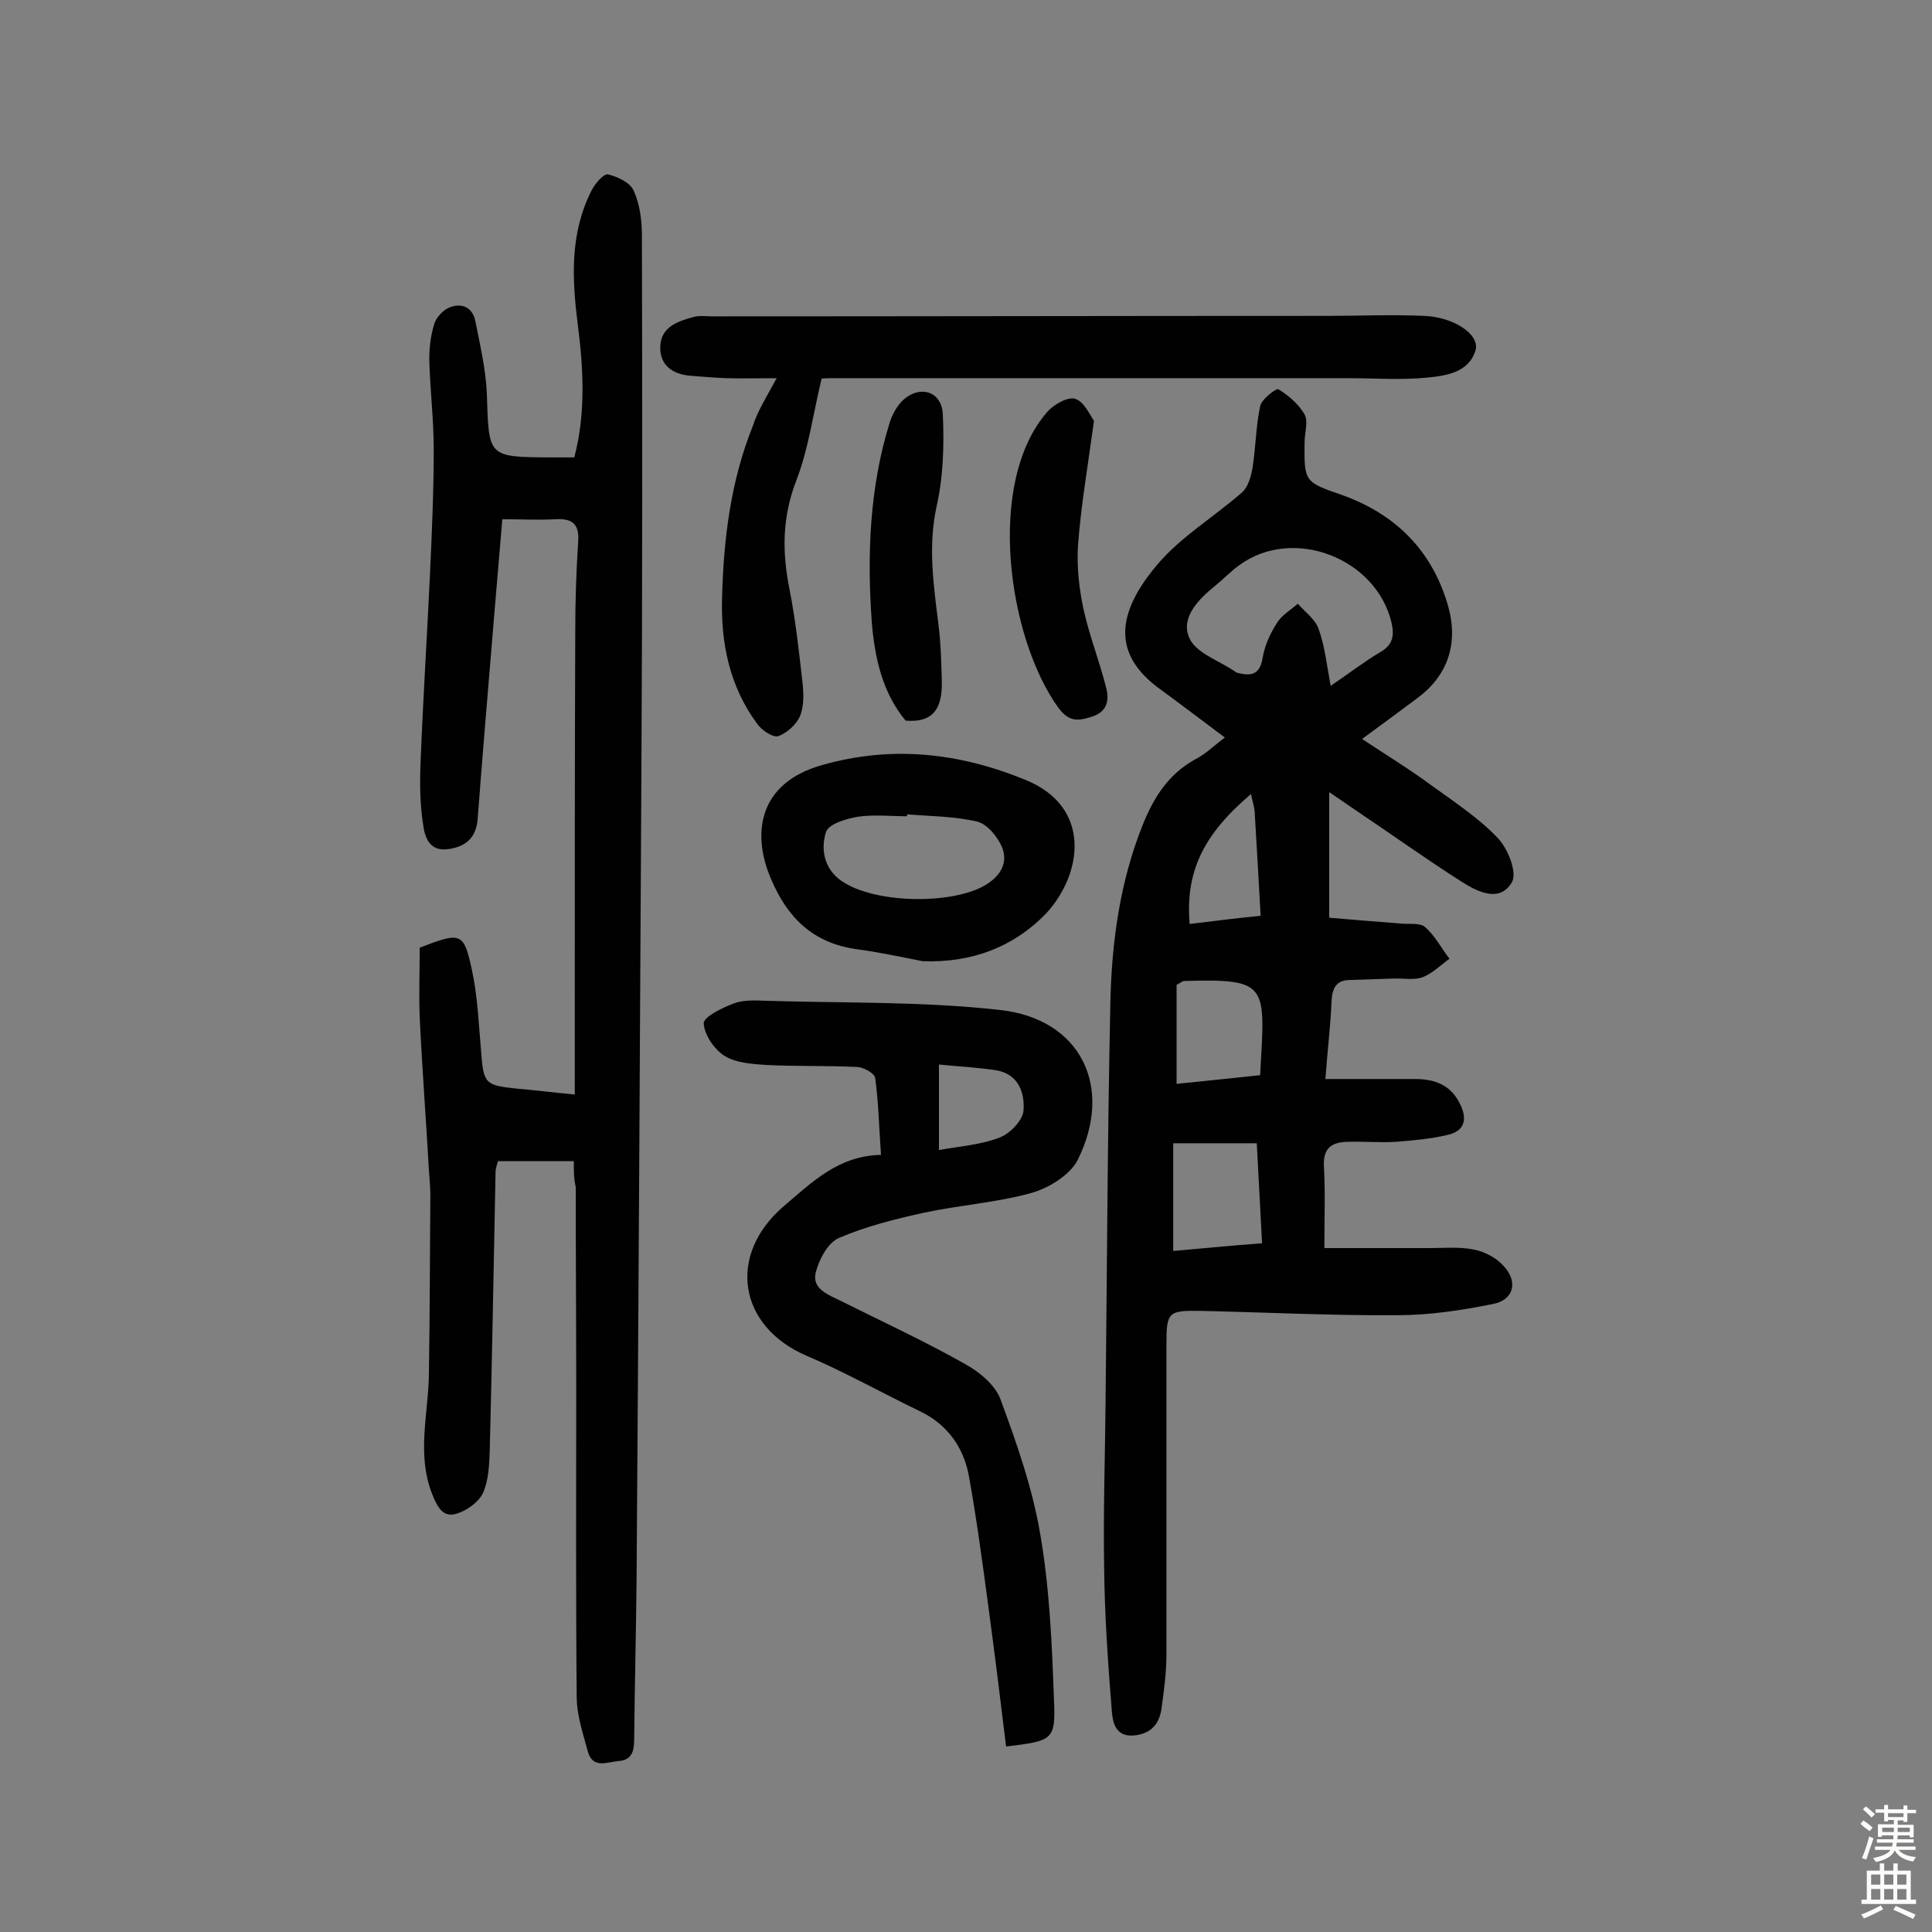
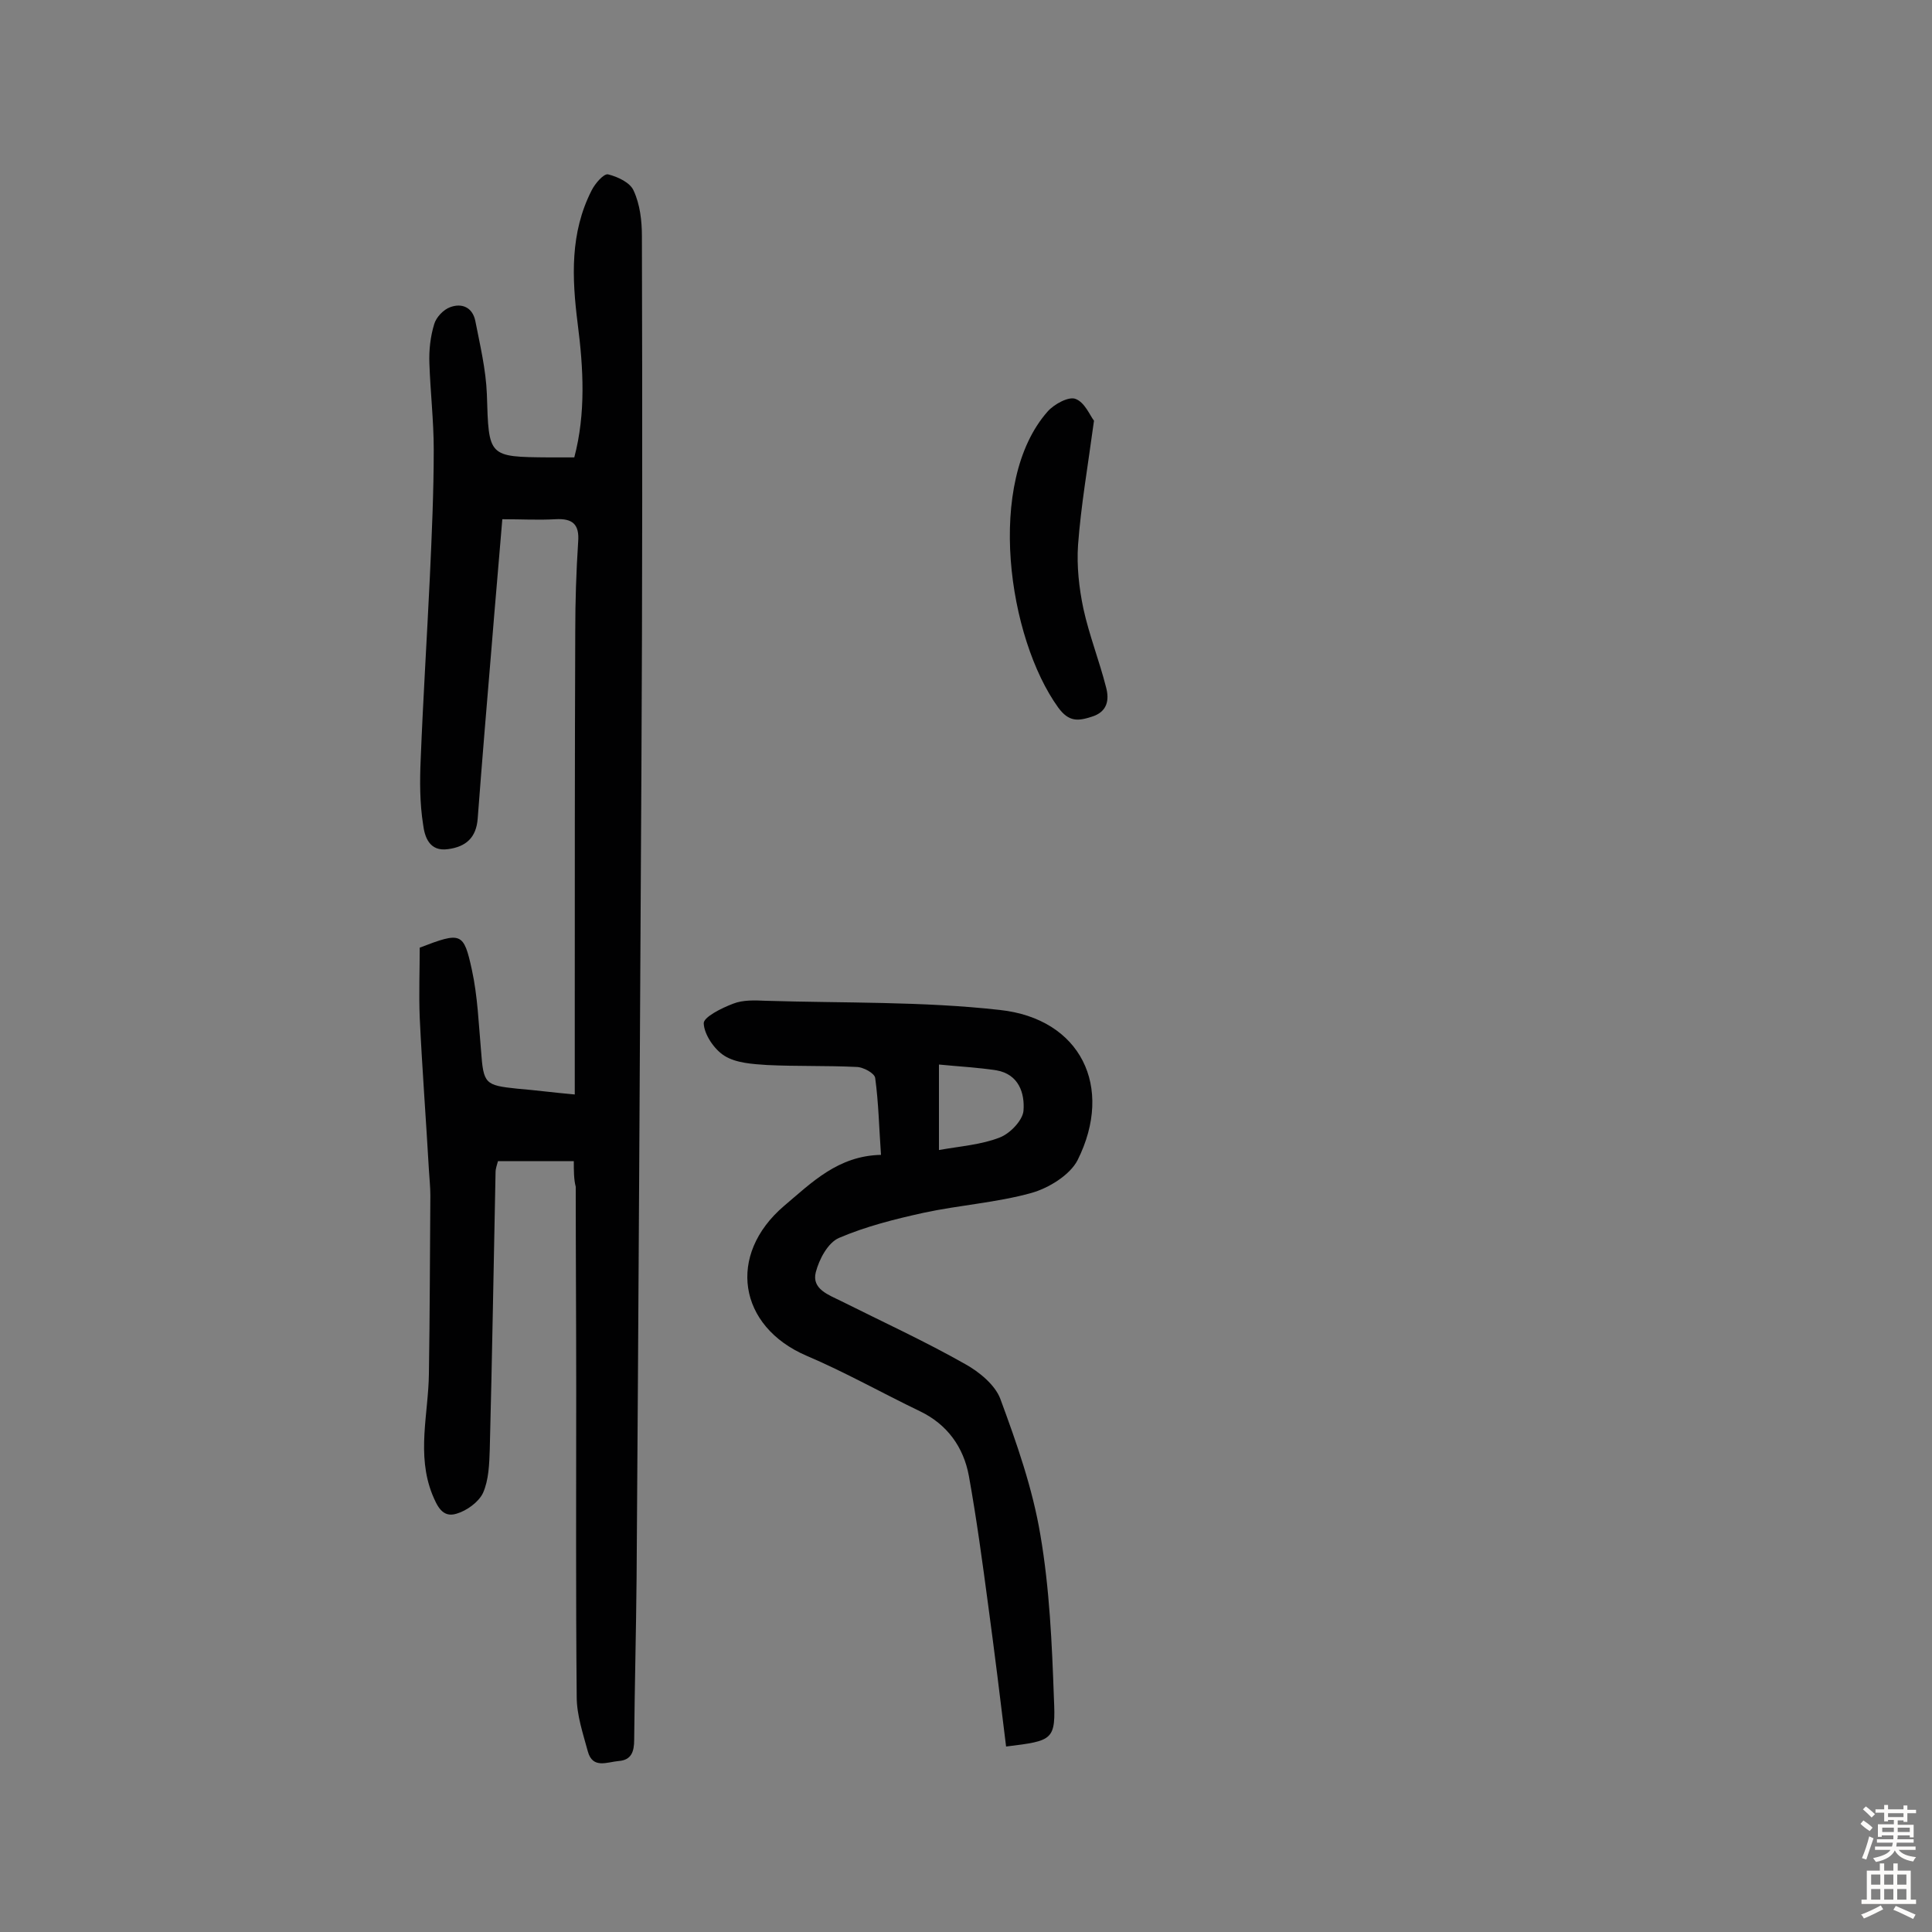
<svg xmlns="http://www.w3.org/2000/svg" enable-background="new 0 0 400 400" viewBox="0 0 400 400">
  <rect x="0" y="0" width="400" height="400" fill="#808080" stroke="none" />
  <g fill="#010102">
-     <path d="m253.6 152.7c-4.7-3.5-9-6.8-13.4-10-9.8-7.1-9.3-15.5-.6-25.8 4.9-5.8 11.8-9.9 17.6-15 1.2-1.1 1.8-3.2 2.1-4.9.7-4.3.7-8.7 1.6-12.9.3-1.5 3.4-3.8 3.8-3.5 2.1 1.3 4.2 3.1 5.4 5.2.8 1.5 0 3.8 0 5.8-.1 8.2 0 8.2 7.8 10.9 11.1 4 18.6 11.5 21.9 22.9 2.2 7.8 0 14.4-6.3 19.1-3.6 2.7-7.3 5.4-11.5 8.5 5 3.3 9.9 6.3 14.5 9.7 4.7 3.4 9.7 6.7 13.6 10.8 2.1 2.2 4.1 7.2 2.9 9.2-2.5 4.2-7 2-10.3-.1-7.4-4.7-14.5-9.8-21.8-14.7-1.6-1.1-3.2-2.2-5.7-3.9v26c4.6.4 9.6.8 14.7 1.2 1.8.2 4-.2 5.1.7 2.1 1.8 3.4 4.4 5.1 6.6-1.8 1.3-3.5 3-5.5 3.8-1.9.7-4.1.2-6.2.3-3 .1-6.1.2-9.1.3-2.6.1-3.4 1.6-3.6 4.1-.2 5-.8 10-1.3 16.4h18.6c4 0 7.3 1.2 9.2 5 1.7 3.3 1.1 5.8-2.6 6.6-3.4.8-7 1.1-10.5 1.4-3.4.2-6.8-.1-10.2 0-3.2.1-5 1.3-4.8 5.1.3 5.2.1 10.3.1 16.9h21.7c3.1 0 6.2-.3 9.2.3 2.2.4 4.7 1.7 6.2 3.4 3.1 3.3 2.1 7.1-2.3 7.9-6.5 1.3-13.1 2.3-19.7 2.3-13.6.1-27.2-.6-40.9-.9-6.5-.1-6.9.3-6.9 6.8v64.3c0 3.7-.5 7.4-1 11.1-.4 3.1-2 5.3-5.6 5.7-3.9.4-4.5-2.6-4.7-4.9-.8-10-1.5-19.9-1.6-29.9-.2-11.5.2-23.1.3-34.6.3-27.6.4-55.2 1-82.8.3-12.3 2-24.5 6.6-36.1 2.3-5.8 5.3-10.6 10.8-13.7 2.4-1.2 4.1-3 6.3-4.6zm21.9-10.7c3.7-2.5 6.9-5 10.3-7 2.6-1.5 2.9-3.4 2.3-6.1-3.2-13.4-20.4-20-31.5-11.9-1.7 1.2-3.2 2.8-4.8 4.1-3.6 2.9-7.4 6.7-5.6 10.9 1.3 3.2 6.3 4.8 9.6 7.1.1.1.3.2.4.2 2.7.7 4.6.5 5.2-3 .4-2.5 1.5-5 2.9-7.2 1-1.7 2.9-2.8 4.4-4.1 1.5 1.7 3.6 3.2 4.3 5.2 1.3 3.6 1.7 7.5 2.5 11.8zm-14.2 115.4c-.4-7-.7-13.6-1.1-20.7-5.9 0-11.3 0-17.3 0v22.3c5.9-.5 11.7-1.1 18.4-1.6zm-17.7-33c6-.6 11.7-1.2 17.3-1.8 1-18.7 2-20-15.7-19.5-.4 0-.8.4-1.6.8zm15.4-60c-9.9 8.4-13.6 16.1-12.7 26.9 4.9-.6 9.7-1.2 14.7-1.7-.4-7.4-.8-14.2-1.2-20.9 0-1.4-.5-2.8-.8-4.3z" />
    <path d="m118.8 240.4c-5.5 0-10.5 0-15.7 0-.2.8-.5 1.5-.5 2.3-.4 19.1-.7 38.3-1.2 57.4-.1 3-.2 6.3-1.4 9-.9 1.9-3.4 3.7-5.5 4.3-2.9.9-4-1.6-5-4-3.3-8.3-.8-16.7-.7-25 .2-12.3.2-24.6.3-36.9 0-1.8-.2-3.5-.3-5.3-.6-10.5-1.4-21-1.9-31.5-.2-5 0-9.9 0-14.5 8.6-3.3 9.1-3.2 10.8 4.6 1.2 5.5 1.4 11.2 1.9 16.8.5 6.8.8 7.1 7.5 7.8 3.7.3 7.4.8 11.9 1.2 0-6.2 0-11.8 0-17.4 0-26.2 0-52.3.1-78.5 0-6.2.2-12.3.6-18.5.3-3.7-1.2-4.9-4.7-4.7s-7.1 0-11 0c-.7 8.6-1.5 17.4-2.2 26.2-1 11.9-2 23.9-2.9 35.8-.3 3.9-2.4 5.8-6.1 6.3-4 .6-4.9-2.7-5.2-5.1-.7-4.4-.7-9-.5-13.5.5-12.6 1.3-25.2 1.9-37.8.4-8.7.8-17.5.8-26.3 0-6-.7-11.9-.9-17.9-.1-2.7.2-5.5 1-8.1.4-1.4 1.9-3 3.3-3.5 2.4-.9 4.6 0 5.2 2.8 1 5.1 2.2 10.1 2.4 15.2.4 13 .2 13 12.9 13.1h5.2c2.4-9.1 1.9-18.4.7-27.7-1.2-9.5-1.6-18.8 2.9-27.6.7-1.4 2.5-3.5 3.4-3.3 2 .5 4.6 1.7 5.3 3.4 1.3 2.8 1.7 6.2 1.7 9.4.1 36.7.1 73.4-.1 110.1-.3 55.9-.6 111.7-1 167.6-.1 11.2-.4 22.4-.5 33.6 0 2.5-.6 4.2-3.2 4.4-2.4.2-5.4 1.7-6.4-2s-2.3-7.5-2.3-11.3c-.2-21.2-.1-42.5-.1-63.7 0-14-.1-27.9-.1-41.9-.4-1.5-.4-3.3-.4-5.3z" />
    <path d="m208.3 361.6c-1.2-9.9-2.4-19.6-3.7-29.2-1.2-9-2.4-17.9-4-26.8-1.1-6-4.5-10.7-10.1-13.4-7.9-3.8-15.5-8.1-23.5-11.5-14.2-6.1-16.5-20.9-4.7-31 5.8-4.9 11.2-10.4 20.1-10.6-.4-5.6-.5-10.8-1.2-15.9-.1-1-2.5-2.3-3.9-2.3-6.2-.3-12.3-.1-18.5-.4-3-.2-6.4-.4-8.8-1.9-2.1-1.3-4.2-4.4-4.3-6.7-.1-1.3 3.7-3.2 6.1-4.1 2-.8 4.5-.7 6.7-.6 16.2.5 32.5.1 48.5 1.9 16.7 1.8 23.7 15.9 16.1 31.1-1.6 3.1-6 5.8-9.6 6.8-7.2 2-14.9 2.5-22.3 4.1-5.9 1.3-11.9 2.8-17.5 5.2-2.3 1-4.1 4.4-4.8 7.1-.9 3.5 2.7 4.7 5.3 6 8.6 4.3 17.3 8.3 25.6 13 2.9 1.6 6.2 4.3 7.3 7.2 3.4 9.2 6.7 18.6 8.3 28.2 1.9 11.1 2.4 22.5 2.8 33.8.4 8.7-.1 8.8-9.9 10zm-13.9-123.5c4.5-.8 8.8-1.1 12.6-2.6 2.1-.8 4.7-3.5 4.9-5.5.3-3.7-1-7.6-5.6-8.4-3.9-.6-7.9-.8-11.9-1.2z" />
-     <path d="m160.8 78.3c-3.5 0-7 .1-10.5 0-2.4-.1-4.8-.3-7.3-.5-3.8-.3-6.4-2.2-6.3-6 .1-4.1 3.6-5.3 7-6.2 1.2-.3 2.6-.1 3.9-.1 42.4 0 84.8-.1 127.2-.1 6.7 0 13.3-.3 20 0 6.1.2 11.6 3.8 10.7 7.1-1.4 4.7-6.2 5.3-10.2 5.7-5.3.5-10.7.1-16.1.1-35.7 0-71.5 0-107.2 0-1.1 0-2.2.1-1.9.1-1.8 7.5-2.7 14.5-5.2 21-3 7.7-3 15-1.4 22.8 1.2 6.2 1.9 12.5 2.6 18.7.3 2.4.4 5.1-.4 7.2-.7 1.8-2.7 3.6-4.5 4.3-1.1.4-3.5-1.2-4.4-2.5-5.8-7.8-7.6-16.9-7.3-26.2.3-12.1 1.8-24.2 6.4-35.6 1-3.1 2.8-5.9 4.9-9.8z" />
-     <path d="m191 199c-4.6-.9-9.2-1.9-13.8-2.5-8.9-1.3-14.2-6.5-17.6-14.6-4-9.3-2.6-19.8 10.6-23.5 14.4-4.1 28.3-2.6 42.2 3.1 13.8 5.7 11.6 19.5 4.3 27.5-6.8 7.1-15.6 10.4-25.7 10zm-3.2-30.4v.4c-3.4 0-6.9-.4-10.2.1-2.4.4-6.1 1.5-6.6 3.2-1.1 3.5-.4 7.5 3.1 10 6.7 4.8 23 5.1 30 .9 3.1-1.9 4.6-4.6 3.4-7.7-.9-2.2-3.1-4.9-5.2-5.4-4.7-1.1-9.6-1.1-14.5-1.5z" />
    <path d="m226.5 87.1c-1.3 9.6-2.7 17.6-3.3 25.7-.3 4.4.2 8.9 1.1 13.2 1.2 5.5 3.3 10.8 4.7 16.3.7 2.6.3 5.1-3 6.1-2.8.9-4.7 1.1-6.9-1.9-10.4-14.4-15.1-46.7-2.2-61.3 1.3-1.5 4.4-3.2 5.8-2.6 1.9.7 3 3.5 3.8 4.5z" />
-     <path d="m187.5 149.2c-4.9-5.9-6.4-13.2-7-20.3-1-13.9-.5-27.9 3.7-41.4.5-1.6 1.4-3.3 2.6-4.5 3.5-3.4 8.2-2.1 8.4 2.8.3 6.4.1 12.9-1.3 19.1-1.8 8.3-.6 16.3.4 24.4.5 4 .6 8.1.7 12.1 0 4.7-1.3 8.3-7.5 7.8z" />
  </g>
  <path d="m385.2 377.6.6-.7c.6.4 1.3.9 1.9 1.5l-.6.7c-.8-.5-1.4-1-1.9-1.5zm.3 7.1c.6-1.4 1.1-2.9 1.5-4.5.3.1.6.3.9.4-.5 1.4-1 2.9-1.5 4.4zm.2-10.1.6-.6c.7.5 1.3 1.1 1.9 1.6l-.7.7c-.6-.6-1.2-1.2-1.8-1.7zm8.4-.8h.8v.9h1.8v.7h-1.8v1.8h-.8v-.3h-1.2v.9h3.3v2.6h-.8v-.4h-2.5c0 .3 0 .6-.1.8h3.4v.7h-3.5c0 .3-.1.6-.1.8h4v.7h-3.5c.7.9 1.9 1.3 3.6 1.5-.2.2-.4.5-.6.9-1.9-.3-3.2-1.1-3.8-2.3-.5 1.1-1.8 2-3.9 2.4-.2-.3-.4-.5-.6-.8 1.9-.4 3.1-.9 3.6-1.7h-3.2v-.7h3.5c.1-.2.1-.5.2-.8h-3.3v-.7h3.4c0-.2 0-.5 0-.8h-2.4v.3h-.8v-2.6h3.3v-.9h-1.2v.3h-.8v-1.8h-1.8v-.7h1.8v-.9h.8v.9h3.2zm-4.4 5.5h2.4c0-.3 0-.6 0-.9h-2.4zm1.2-3.1h3.2v-.8h-3.2zm4.4 2.2h-2.4v.9h2.5v-.9z" fill="#fcfbfa" />
  <path d="m389.2 385.8h.9v1.5h1.9v-1.5h.9v1.5h2.7v6h1.1v.9h-11.3v-.9h1.1v-6h2.7zm.2 8.7.5.8c-1.2.6-2.5 1.3-4 1.9-.2-.3-.3-.6-.6-.8 1.6-.6 3-1.3 4.1-1.9zm-2-4.3h1.9v-2.1h-1.9zm0 3.1h1.9v-2.2h-1.9zm2.7-3.1h1.9v-2.1h-1.9zm0 3.1h1.9v-2.2h-1.9zm2.4 1.3c1.4.6 2.7 1.2 4.1 1.8l-.5.9c-1.5-.7-2.8-1.4-4.1-1.9zm2.2-6.5h-1.9v2.1h1.9zm-1.9 5.2h1.9v-2.2h-1.9z" fill="#fcfbfa" />
</svg>